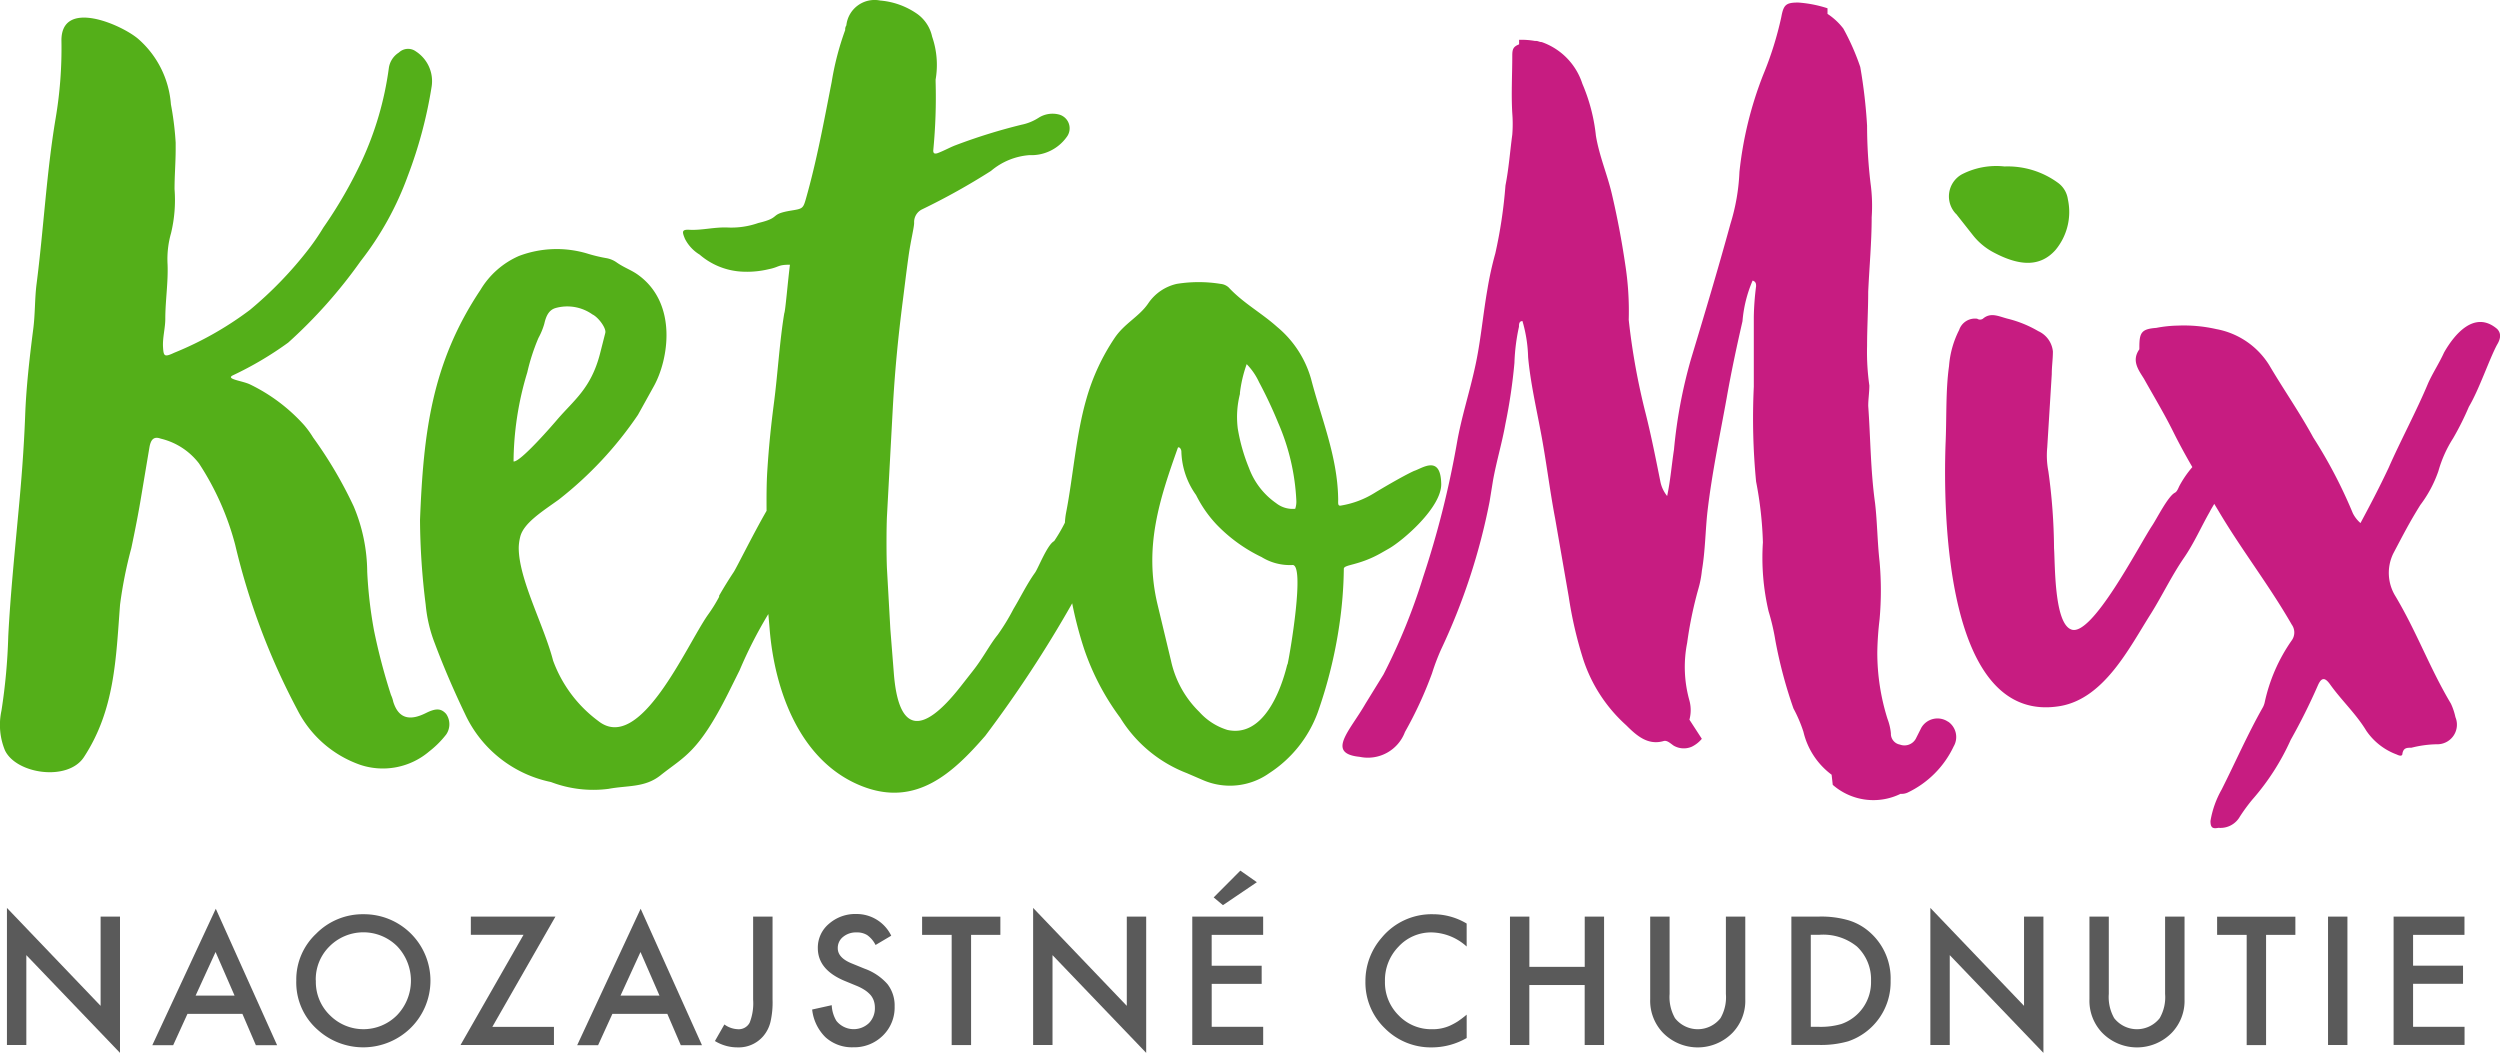
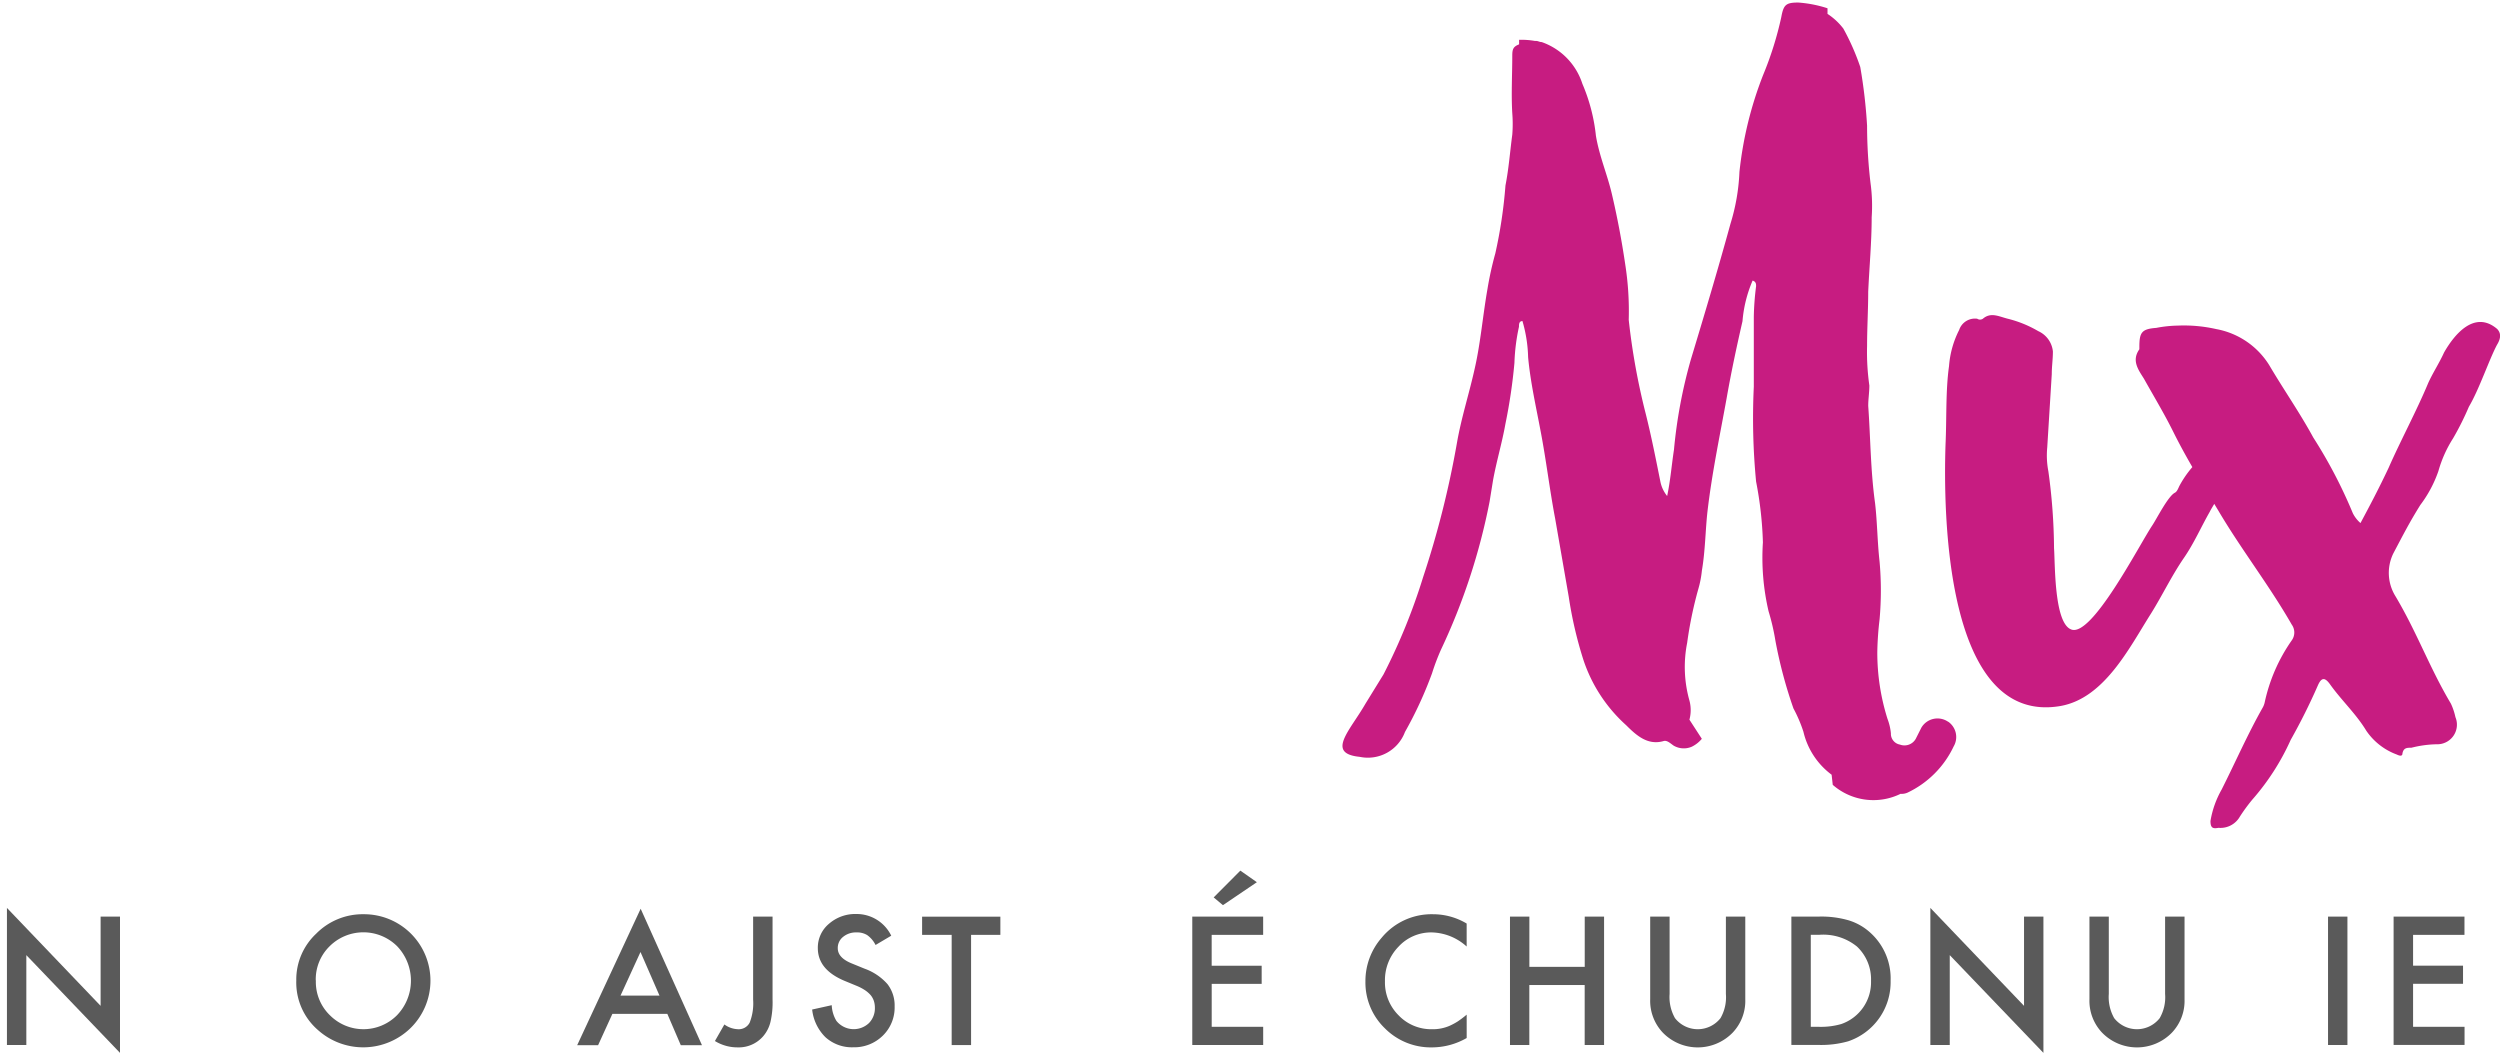
<svg xmlns="http://www.w3.org/2000/svg" width="143.75" height="60.539" viewBox="0 0 143.75 60.539">
  <g id="logo-sk" transform="translate(0.003 -0.002)">
    <g id="Group_7453" data-name="Group 7453" transform="translate(-0.003 0.002)">
      <path id="Path_3802" data-name="Path 3802" d="M200.447,30.214a1.843,1.843,0,0,1-.457-.582,27.831,27.831,0,0,0-2.274-4.352c-.778-1.431-1.687-2.726-2.53-4.156a4.544,4.544,0,0,0-3.052-2.078,8.417,8.417,0,0,0-2.209-.2,7.165,7.165,0,0,0-1.235.131c-.843.065-.974.261-.974,1.1v.131c-.457.647-.065,1.17.261,1.687.582,1.039,1.17,2.013,1.686,3.052.343.691.713,1.366,1.1,2.035a5.941,5.941,0,0,0-.745,1.083c-.065.131-.131.326-.261.392-.392.2-1.039,1.491-1.3,1.882-.778,1.17-3.5,6.49-4.673,5.974-.974-.392-.909-3.765-.974-4.673a33.589,33.589,0,0,0-.326-4.418,4.8,4.8,0,0,1-.065-1.366l.261-4.222c0-.457.065-.843.065-1.3a1.439,1.439,0,0,0-.843-1.17,6.6,6.6,0,0,0-1.752-.713c-.517-.131-.974-.392-1.431,0a.291.291,0,0,1-.326,0,.959.959,0,0,0-1.039.647,5.468,5.468,0,0,0-.582,2.078c-.2,1.431-.131,2.987-.2,4.477-.131,3.83-.065,16.229,6.621,15.064,2.53-.457,3.961-3.378,5.2-5.326.647-1.039,1.17-2.143,1.882-3.183.582-.843.974-1.752,1.491-2.66.071-.147.169-.294.256-.452l.234.386c1.3,2.209,2.921,4.287,4.222,6.556a.776.776,0,0,1,0,.909,9.793,9.793,0,0,0-1.556,3.569,1.1,1.1,0,0,1-.131.326c-.843,1.491-1.556,3.117-2.339,4.673a5.472,5.472,0,0,0-.647,1.817c0,.392.131.457.457.392a1.283,1.283,0,0,0,1.235-.647,10.05,10.05,0,0,1,.713-.974,13.711,13.711,0,0,0,2.209-3.438,34.668,34.668,0,0,0,1.556-3.117c.2-.457.392-.517.713-.065.647.909,1.491,1.687,2.078,2.66a3.647,3.647,0,0,0,1.752,1.366c.131.065.326.131.326-.065.065-.326.261-.326.517-.326a6.352,6.352,0,0,1,1.556-.2,1.128,1.128,0,0,0,.974-1.556,3.636,3.636,0,0,0-.261-.778c-1.235-2.078-1.948-4.091-3.183-6.169a2.549,2.549,0,0,1-.131-2.464c.582-1.1.909-1.752,1.556-2.791a7.054,7.054,0,0,0,1.039-1.948,7.016,7.016,0,0,1,.843-1.882,16.172,16.172,0,0,0,.909-1.817c.582-.974,1.17-2.726,1.621-3.569.2-.326.261-.647,0-.909-1.3-1.1-2.464.326-3.052,1.366-.261.582-.647,1.17-.909,1.752-.647,1.556-1.621,3.378-2.274,4.869-.582,1.235-1.1,2.209-1.621,3.183h0ZM176.738,41.638a1.077,1.077,0,0,0-1.556.326l-.326.647a.744.744,0,0,1-.909.326.629.629,0,0,1-.517-.647,3.249,3.249,0,0,0-.2-.843,12.674,12.674,0,0,1-.582-3.83,18.232,18.232,0,0,1,.131-1.882,18.72,18.72,0,0,0,0-3.313c-.131-1.17-.131-2.274-.261-3.378-.261-1.882-.261-3.765-.392-5.582,0-.392.065-.778.065-1.17a13.643,13.643,0,0,1-.131-2.274c0-1.039.065-2.078.065-3.117.065-1.431.2-2.856.2-4.287a9.561,9.561,0,0,0-.065-1.948,28.192,28.192,0,0,1-.2-3.313,29.756,29.756,0,0,0-.392-3.378,13.552,13.552,0,0,0-.974-2.209,3.679,3.679,0,0,0-.909-.843V.6A7.021,7.021,0,0,0,168.1.27c-.713,0-.843.131-.974.843a19.51,19.51,0,0,1-1.039,3.313,21.363,21.363,0,0,0-1.366,5.582,11.69,11.69,0,0,1-.517,2.987c-.713,2.6-1.491,5.2-2.274,7.791a28.413,28.413,0,0,0-.974,5.2c-.131.843-.2,1.752-.392,2.66a1.923,1.923,0,0,1-.392-.843c-.261-1.3-.517-2.6-.843-3.9a38.905,38.905,0,0,1-.974-5.386,17.373,17.373,0,0,0-.2-3.183c-.2-1.366-.457-2.726-.778-4.091-.261-1.1-.713-2.143-.909-3.313a10.277,10.277,0,0,0-.778-2.987,3.759,3.759,0,0,0-2.339-2.4c-.131,0-.2-.065-.326-.065h-.065a4.572,4.572,0,0,0-.909-.065v.261c-.326.131-.392.261-.392.647,0,1.1-.065,2.209,0,3.313a7.788,7.788,0,0,1,0,1.235c-.131.974-.2,1.948-.392,2.921a27.489,27.489,0,0,1-.582,3.9,19.411,19.411,0,0,0-.457,2.078c-.261,1.491-.392,3.052-.713,4.477-.326,1.491-.778,2.856-1.039,4.352a54.252,54.252,0,0,1-1.948,7.725,34.512,34.512,0,0,1-2.274,5.582l-1.039,1.687c-.9,1.567-2.28,2.856-.326,3.052a2.278,2.278,0,0,0,2.6-1.431,22.705,22.705,0,0,0,1.556-3.373,12.705,12.705,0,0,1,.517-1.366,36.054,36.054,0,0,0,2.791-8.5l.2-1.235c.2-1.1.517-2.143.713-3.248a31.282,31.282,0,0,0,.517-3.5,11.313,11.313,0,0,1,.261-2.078c0-.131,0-.326.2-.326a8.07,8.07,0,0,1,.326,2.078c.131,1.431.457,2.856.713,4.222.326,1.687.522,3.378.843,5.065l.778,4.477a23.2,23.2,0,0,0,.843,3.634,8.75,8.75,0,0,0,2.464,3.765c.582.582,1.235,1.17,2.144.909.2-.065.392.131.582.261a1.156,1.156,0,0,0,1.039.065,1.731,1.731,0,0,0,.582-.457l-.713-1.1a2.109,2.109,0,0,0,0-1.1,7.12,7.12,0,0,1-.131-3.313,22.686,22.686,0,0,1,.647-3.117,5.82,5.82,0,0,0,.2-1.039c.2-1.17.2-2.339.326-3.438.261-2.209.713-4.352,1.1-6.49.261-1.491.582-2.987.909-4.412a7.427,7.427,0,0,1,.582-2.339c.2.065.2.2.2.326a15.81,15.81,0,0,0-.131,1.752v4.026a38.013,38.013,0,0,0,.131,5.451,21.387,21.387,0,0,1,.392,3.5,13.557,13.557,0,0,0,.326,3.961,12.764,12.764,0,0,1,.392,1.687,26.329,26.329,0,0,0,1.039,3.9A8.115,8.115,0,0,1,168.4,42.2a4.3,4.3,0,0,0,1.621,2.47l.065.582a3.549,3.549,0,0,0,3.9.517.828.828,0,0,0,.392-.065,5.567,5.567,0,0,0,2.66-2.66,1.071,1.071,0,0,0-.326-1.431h0Z" transform="translate(-64.703 -0.124)" fill="#c71c81" />
-       <path id="Path_3803" data-name="Path 3803" d="M112.473,12.3l.974,1.235a3.7,3.7,0,0,0,1.17.974c1.485.794,2.682.865,3.569-.131a3.42,3.42,0,0,0,.713-2.921,1.412,1.412,0,0,0-.522-.909,4.9,4.9,0,0,0-3.117-.974,4.314,4.314,0,0,0-2.464.457,1.452,1.452,0,0,0-.326,2.274h0ZM71.289,22.627a7.566,7.566,0,0,1,.392-1.687,3.686,3.686,0,0,1,.713,1.039,25.285,25.285,0,0,1,1.1,2.339A12.665,12.665,0,0,1,74.537,28.8a1.275,1.275,0,0,1-.065.457,1.531,1.531,0,0,1-1.1-.326,4.243,4.243,0,0,1-1.556-2.013,10.468,10.468,0,0,1-.647-2.274,5.356,5.356,0,0,1,.131-2.013h0ZM25.661,41.065c-.3-.343-.6-.348-1.17-.065-.86.43-1.556.392-1.882-.647a1.742,1.742,0,0,0-.131-.392,34.635,34.635,0,0,1-.974-3.7,25.2,25.2,0,0,1-.392-3.378,9.831,9.831,0,0,0-.778-3.765A24.377,24.377,0,0,0,18,25.157a5.475,5.475,0,0,0-.517-.713A10.079,10.079,0,0,0,14.361,22.1c-.446-.207-1.414-.3-.974-.517a19.664,19.664,0,0,0,3.183-1.882,28.312,28.312,0,0,0,4.156-4.673A17.855,17.855,0,0,0,23.452,10.1a25.623,25.623,0,0,0,1.366-5.13,2.037,2.037,0,0,0-.909-2.013.761.761,0,0,0-.974.065,1.262,1.262,0,0,0-.582.909A18.533,18.533,0,0,1,20.8,9.255a25.707,25.707,0,0,1-2.209,3.83,13.042,13.042,0,0,1-.843,1.235,22.138,22.138,0,0,1-3.378,3.5,19.307,19.307,0,0,1-4.352,2.464c-.577.272-.615.2-.647-.326s.131-1.1.131-1.621c0-1.039.169-2.078.131-3.117a5.455,5.455,0,0,1,.2-1.817,8.124,8.124,0,0,0,.2-2.53c0-.778.065-1.556.065-2.274V8.21A17.3,17.3,0,0,0,9.824,6,5.531,5.531,0,0,0,7.942,2.237C6.957,1.4,3.486-.1,3.53,2.367A24.125,24.125,0,0,1,3.2,6.785c-.528,3.128-.691,6.354-1.1,9.542-.109.838-.076,1.752-.2,2.66-.207,1.621-.4,3.313-.457,4.934-.071,1.882-.218,3.765-.392,5.582C.837,31.838.592,34.242.472,36.582A33.659,33.659,0,0,1,.08,40.869a3.855,3.855,0,0,0,.2,2.274c.642,1.366,3.618,1.806,4.543.392C6.6,40.82,6.663,37.882,6.9,34.77a24.674,24.674,0,0,1,.647-3.248c.218-1.034.419-2.056.582-3.052l.457-2.726c.076-.452.239-.669.647-.522a3.911,3.911,0,0,1,2.209,1.431,15.872,15.872,0,0,1,2.078,4.673A39.5,39.5,0,0,0,17.087,40.8a6.427,6.427,0,0,0,3.634,3.183,4.112,4.112,0,0,0,3.961-.778,5.5,5.5,0,0,0,.974-.974,1.04,1.04,0,0,0,0-1.17h0Zm5.3-21.636a3.986,3.986,0,0,0,.332-.805c.1-.441.256-.794.647-.909a2.5,2.5,0,0,1,2.127.37c.316.147.805.778.734,1.061l-.3,1.181c-.517,2.013-1.507,2.682-2.475,3.814-.152.18-2.111,2.459-2.5,2.394a18.005,18.005,0,0,1,.789-5.119,11.693,11.693,0,0,1,.642-1.98h0ZM44.066,29.39c-.74,1.284-1.714,3.248-1.877,3.5-.283.424-.582.909-.843,1.366v.065a8.591,8.591,0,0,1-.647,1.039c-1.257,1.8-3.906,8-6.3,6.1a7.533,7.533,0,0,1-2.6-3.476c-.522-2.024-1.975-4.668-1.975-6.485a2.763,2.763,0,0,1,.082-.615c.185-.8,1.268-1.469,2.22-2.154a21.393,21.393,0,0,0,4.554-4.875l.914-1.648c.849-1.529,1.371-4.733-.881-6.382-.408-.3-.767-.4-1.23-.713a1.478,1.478,0,0,0-.588-.261,8.831,8.831,0,0,1-1.1-.261,6.131,6.131,0,0,0-3.961.131,4.83,4.83,0,0,0-2.209,1.948C24.812,20.881,24.344,24.9,24.148,29.9a40.66,40.66,0,0,0,.326,4.869,8.173,8.173,0,0,0,.517,2.209c.511,1.366,1.1,2.731,1.752,4.091a7.01,7.01,0,0,0,4.934,3.9,6.816,6.816,0,0,0,3.313.392c1.1-.207,2.084-.06,2.987-.778,1.371-1.094,2.165-1.284,3.9-4.739l.647-1.3a25.326,25.326,0,0,1,1.621-3.183l.033-.049c.022.277.049.555.071.832.283,3.569,1.757,7.714,5.386,9.091,3.057,1.159,5.157-.783,7.013-2.921a69.858,69.858,0,0,0,5-7.622,22.34,22.34,0,0,0,.685,2.622,14.345,14.345,0,0,0,2.078,3.961,7.777,7.777,0,0,0,3.83,3.183l.909.392a3.906,3.906,0,0,0,3.83-.392,7.052,7.052,0,0,0,2.791-3.5,26.756,26.756,0,0,0,1.235-5,23.911,23.911,0,0,0,.261-3.248c0-.261.843-.169,2.144-.909l.457-.261c.805-.462,3-2.345,3-3.694-.022-1.735-1.1-.909-1.561-.767-.658.3-1.986,1.088-2.285,1.273a5.268,5.268,0,0,1-1.882.713c-.261.065-.185-.131-.2-.457-.054-2.4-.968-4.548-1.556-6.817A6.027,6.027,0,0,0,73.433,18.8c-.925-.827-1.948-1.366-2.791-2.274a.8.8,0,0,0-.457-.2,7.893,7.893,0,0,0-2.53,0,2.7,2.7,0,0,0-1.621,1.1c-.517.778-1.376,1.159-1.948,2.013a12.259,12.259,0,0,0-1.621,3.5c-.6,2.073-.762,4.472-1.17,6.556a4.024,4.024,0,0,0-.065.56,9.5,9.5,0,0,1-.62,1.061c-.392.2-.914,1.556-1.1,1.817-.462.642-.843,1.431-1.235,2.078a12.291,12.291,0,0,1-.909,1.491c-.468.577-.827,1.311-1.431,2.078l-.713.909c-2.252,2.867-3.569,2.6-3.83-.778l-.2-2.53L51,32.752c-.038-.718-.038-2.4,0-3.117l.326-6.039c.12-2.214.3-4.086.582-6.3.044-.321.19-1.561.326-2.53.125-.909.326-1.687.326-1.948a.811.811,0,0,1,.457-.778,39,39,0,0,0,3.961-2.209,3.865,3.865,0,0,1,2.209-.909,2.5,2.5,0,0,0,2.143-1.039.821.821,0,0,0-.457-1.3,1.489,1.489,0,0,0-1.17.2,2.862,2.862,0,0,1-.974.392,32.517,32.517,0,0,0-3.765,1.17c-.326.12-.653.31-1.039.457-.136.049-.294.071-.261-.2a31.624,31.624,0,0,0,.131-3.9V4.576a4.961,4.961,0,0,0-.2-2.464,2.171,2.171,0,0,0-.843-1.3A4.343,4.343,0,0,0,50.61.033a1.632,1.632,0,0,0-1.948,1.431.393.393,0,0,0-.065.261,16.335,16.335,0,0,0-.778,2.987c-.457,2.334-.865,4.559-1.491,6.751-.152.533-.2.544-.843.647-1.306.218-.517.392-1.882.713a4.668,4.668,0,0,1-1.752.261c-.778-.033-1.5.169-2.209.131-.457-.027-.424.12-.261.517a2.249,2.249,0,0,0,.843.909,4.037,4.037,0,0,0,2.339.974,5.33,5.33,0,0,0,1.621-.131c.647-.131.517-.261,1.235-.261-.131,1.039-.261,2.66-.326,2.791-.261,1.556-.381,3.509-.582,5.065-.185,1.431-.3,2.535-.392,3.961-.049.762-.049,1.55-.044,2.345h0Zm29.949,8.819c-.392,1.621-1.425,4.205-3.438,3.765a3.58,3.58,0,0,1-1.621-1.039,5.824,5.824,0,0,1-1.621-2.921l-.778-3.248c-.8-3.34.131-6.1,1.17-9.026.065-.065.207.065.2.261a4.481,4.481,0,0,0,.843,2.464,7.038,7.038,0,0,0,1.17,1.687,8.962,8.962,0,0,0,2.6,1.882,3.081,3.081,0,0,0,1.752.457c.778-.141-.136,5.2-.261,5.712h0Z" transform="translate(0.003 -0.002)" fill="#54af19" />
    </g>
    <g id="Group_7454" data-name="Group 7454" transform="translate(0.396 50.063)">
      <path id="Path_3804" data-name="Path 3804" d="M.73,103.843V95.96l5.386,5.631v-5.13H7.231v7.834l-5.386-5.62v5.168Z" transform="translate(-0.73 -93.816)" fill="#5a5a5a" />
-       <path id="Path_3805" data-name="Path 3805" d="M21.275,102.09H18.114l-.821,1.8h-1.2l3.65-7.845,3.525,7.845H22.047l-.773-1.8Zm-.452-1.05L19.73,98.532l-1.148,2.508Z" transform="translate(-7.734 -93.853)" fill="#5a5a5a" />
      <path id="Path_3806" data-name="Path 3806" d="M31.31,100.427a3.613,3.613,0,0,1,1.142-2.677,3.762,3.762,0,0,1,2.736-1.121,3.82,3.82,0,0,1,2.7,6.539,3.9,3.9,0,0,1-5.326.125,3.616,3.616,0,0,1-1.251-2.867Zm1.126.011a2.666,2.666,0,0,0,.821,2.013,2.719,2.719,0,0,0,3.846-.016,2.866,2.866,0,0,0,.011-3.961,2.752,2.752,0,0,0-3.89,0,2.663,2.663,0,0,0-.794,1.959Z" transform="translate(-14.673 -94.122)" fill="#5a5a5a" />
-       <path id="Path_3807" data-name="Path 3807" d="M50.5,103.218h3.542v1.045H48.67l3.623-6.338h-3.03V96.88h4.864Z" transform="translate(-22.589 -94.236)" fill="#5a5a5a" />
      <path id="Path_3808" data-name="Path 3808" d="M66.185,102.09H63.024l-.821,1.8H61l3.65-7.845,3.525,7.845H66.957l-.773-1.8Zm-.452-1.05L64.64,98.532l-1.148,2.508Z" transform="translate(-28.211 -93.853)" fill="#5a5a5a" />
      <path id="Path_3809" data-name="Path 3809" d="M78.873,96.88v4.777a4.969,4.969,0,0,1-.12,1.278,1.968,1.968,0,0,1-.408.811,1.854,1.854,0,0,1-1.48.653,2.465,2.465,0,0,1-1.306-.365l.544-.952a1.4,1.4,0,0,0,.762.272.71.71,0,0,0,.691-.375,3.023,3.023,0,0,0,.2-1.322V96.88h1.121Z" transform="translate(-34.85 -94.236)" fill="#5a5a5a" />
      <path id="Path_3810" data-name="Path 3810" d="M90.378,97.851l-.9.533a1.522,1.522,0,0,0-.484-.571,1.108,1.108,0,0,0-.615-.152,1.155,1.155,0,0,0-.773.261.806.806,0,0,0-.3.653c0,.359.267.653.805.87l.734.3a3.189,3.189,0,0,1,1.317.887,2,2,0,0,1,.413,1.284,2.251,2.251,0,0,1-.68,1.681,2.335,2.335,0,0,1-1.7.669,2.268,2.268,0,0,1-1.589-.571,2.623,2.623,0,0,1-.773-1.6l1.126-.25a1.9,1.9,0,0,0,.267.9,1.275,1.275,0,0,0,1.871.131,1.214,1.214,0,0,0,.343-.887,1.26,1.26,0,0,0-.06-.392,1.055,1.055,0,0,0-.185-.332,1.7,1.7,0,0,0-.326-.283,2.788,2.788,0,0,0-.479-.25l-.713-.294c-1.012-.43-1.518-1.05-1.518-1.877a1.783,1.783,0,0,1,.637-1.393,2.3,2.3,0,0,1,1.583-.566,2.213,2.213,0,0,1,2,1.246Z" transform="translate(-39.533 -94.108)" fill="#5a5a5a" />
      <path id="Path_3811" data-name="Path 3811" d="M100.273,97.935v6.338H99.157V97.935h-1.7V96.89h4.5v1.045h-1.692Z" transform="translate(-44.835 -94.241)" fill="#5a5a5a" />
-       <path id="Path_3812" data-name="Path 3812" d="M109.19,103.843V95.96l5.386,5.631v-5.13h1.115v7.834l-5.386-5.62v5.168Z" transform="translate(-50.184 -93.816)" fill="#5a5a5a" />
      <path id="Path_3813" data-name="Path 3813" d="M130.085,95.714h-2.96v1.774H130v1.045h-2.873V101h2.96v1.045H126.01V94.664h4.075v1.045Zm-.359-3.03-1.953,1.322-.533-.446,1.534-1.54.947.664Z" transform="translate(-57.853 -92.02)" fill="#5a5a5a" />
      <path id="Path_3814" data-name="Path 3814" d="M150.131,97.159v1.322a3.091,3.091,0,0,0-2-.811,2.542,2.542,0,0,0-1.915.816,2.759,2.759,0,0,0-.783,1.991,2.666,2.666,0,0,0,.783,1.959,2.587,2.587,0,0,0,1.92.8,2.416,2.416,0,0,0,1-.19,3.79,3.79,0,0,0,.479-.256,5.639,5.639,0,0,0,.517-.392v1.344a4.027,4.027,0,0,1-2.007.539,3.725,3.725,0,0,1-2.7-1.1,3.656,3.656,0,0,1-1.115-2.688,3.787,3.787,0,0,1,.93-2.513,3.717,3.717,0,0,1,2.97-1.355A3.76,3.76,0,0,1,150.131,97.159Z" transform="translate(-66.197 -94.117)" fill="#5a5a5a" />
      <path id="Path_3815" data-name="Path 3815" d="M160.705,99.769h3.183V96.88H165v7.383h-1.115v-3.449h-3.183v3.449H159.59V96.88h1.115v2.889Z" transform="translate(-73.165 -94.236)" fill="#5a5a5a" />
      <path id="Path_3816" data-name="Path 3816" d="M175.525,96.88v4.445a2.454,2.454,0,0,0,.31,1.393,1.663,1.663,0,0,0,2.617,0,2.406,2.406,0,0,0,.31-1.393V96.88h1.115v4.755a2.653,2.653,0,0,1-.729,1.92,2.8,2.8,0,0,1-4.01,0,2.662,2.662,0,0,1-.729-1.92V96.88h1.115Z" transform="translate(-79.922 -94.236)" fill="#5a5a5a" />
      <path id="Path_3817" data-name="Path 3817" d="M189.33,104.263V96.88h1.55a5.61,5.61,0,0,1,1.757.218,3.271,3.271,0,0,1,1.257.729,3.54,3.54,0,0,1,1.142,2.742,3.586,3.586,0,0,1-2.443,3.482,5.72,5.72,0,0,1-1.735.207H189.33Zm1.115-1.045h.5a4.236,4.236,0,0,0,1.246-.158,2.542,2.542,0,0,0,1.719-2.486A2.584,2.584,0,0,0,193.1,98.6a3.072,3.072,0,0,0-2.154-.675h-.5v5.288Z" transform="translate(-86.725 -94.236)" fill="#5a5a5a" />
      <path id="Path_3818" data-name="Path 3818" d="M204.02,103.843V95.96l5.386,5.631v-5.13h1.115v7.834l-5.386-5.62v5.168Z" transform="translate(-93.423 -93.816)" fill="#5a5a5a" />
      <path id="Path_3819" data-name="Path 3819" d="M221.945,96.88v4.445a2.453,2.453,0,0,0,.31,1.393,1.663,1.663,0,0,0,2.617,0,2.406,2.406,0,0,0,.31-1.393V96.88H226.3v4.755a2.653,2.653,0,0,1-.729,1.92,2.8,2.8,0,0,1-4.01,0,2.662,2.662,0,0,1-.729-1.92V96.88h1.115Z" transform="translate(-101.088 -94.236)" fill="#5a5a5a" />
-       <path id="Path_3820" data-name="Path 3820" d="M237.143,97.935v6.338h-1.115V97.935h-1.7V96.89h4.5v1.045Z" transform="translate(-107.243 -94.241)" fill="#5a5a5a" />
      <path id="Path_3821" data-name="Path 3821" d="M247.165,96.88v7.383H246.05V96.88Z" transform="translate(-112.587 -94.236)" fill="#5a5a5a" />
      <path id="Path_3822" data-name="Path 3822" d="M257.055,97.93H254.1V99.7h2.872v1.045H254.1v2.47h2.96v1.045H252.98V96.88h4.075v1.045Z" transform="translate(-115.747 -94.236)" fill="#5a5a5a" />
    </g>
  </g>
</svg>